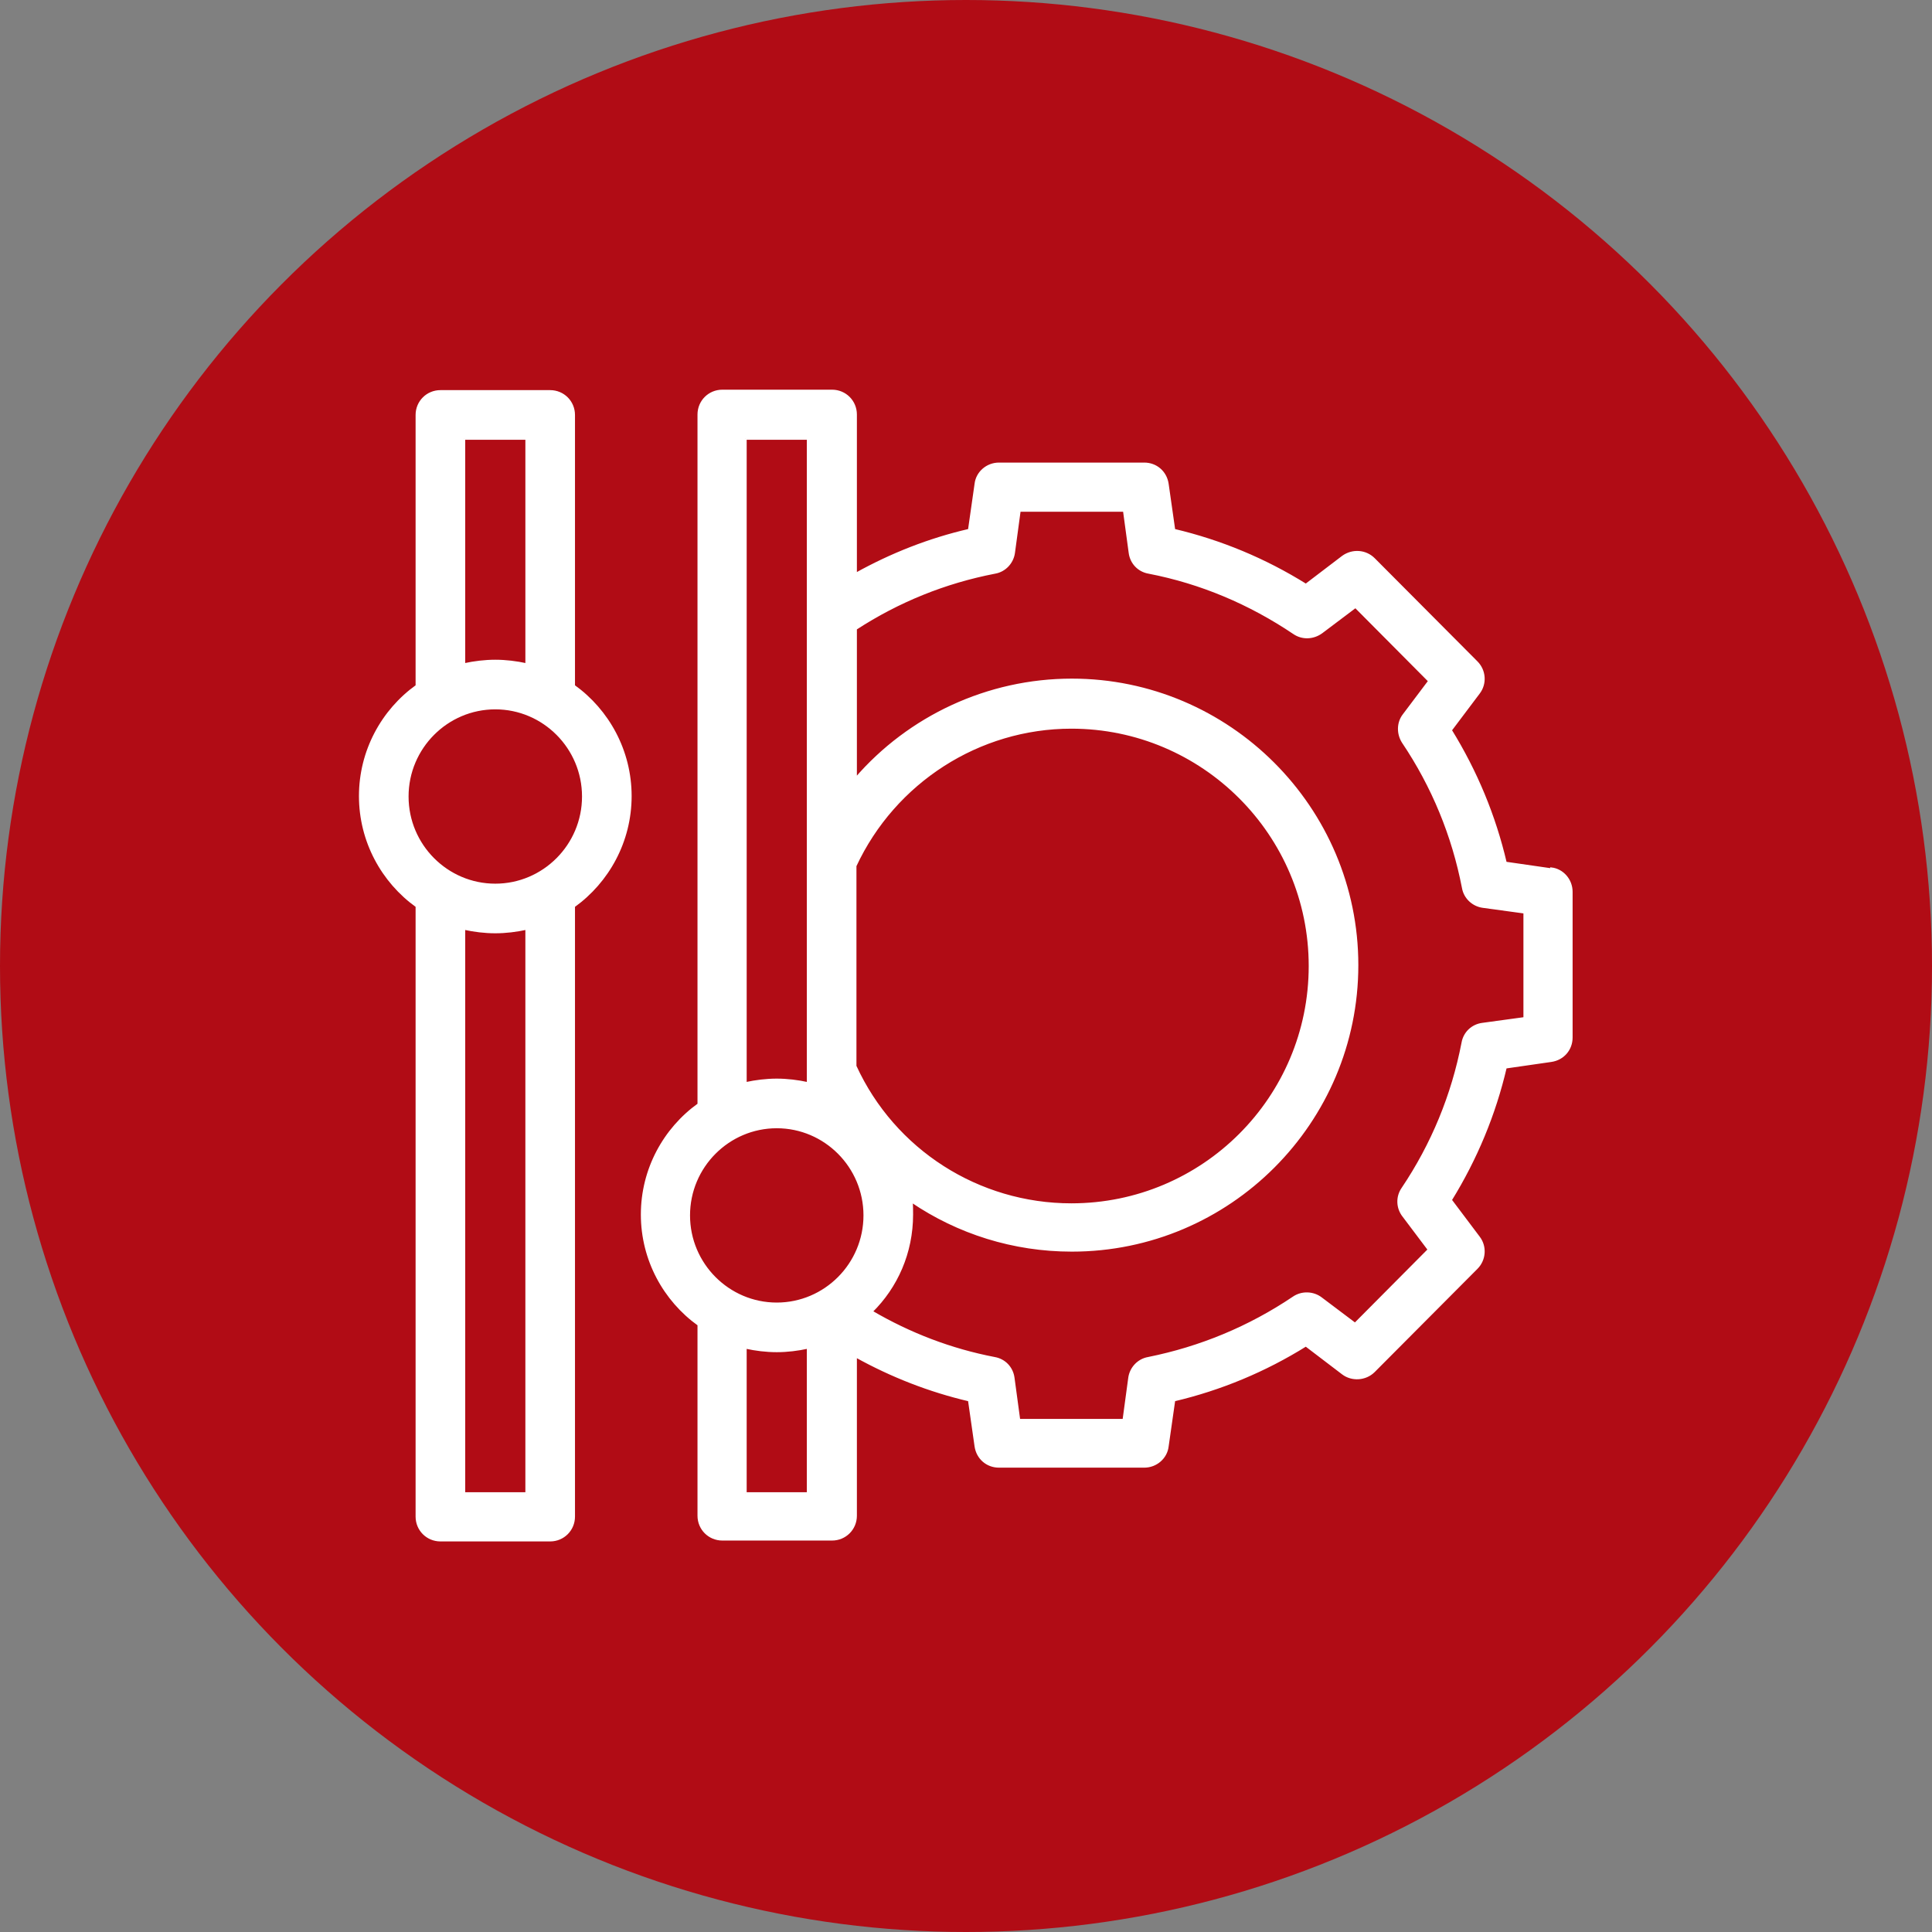
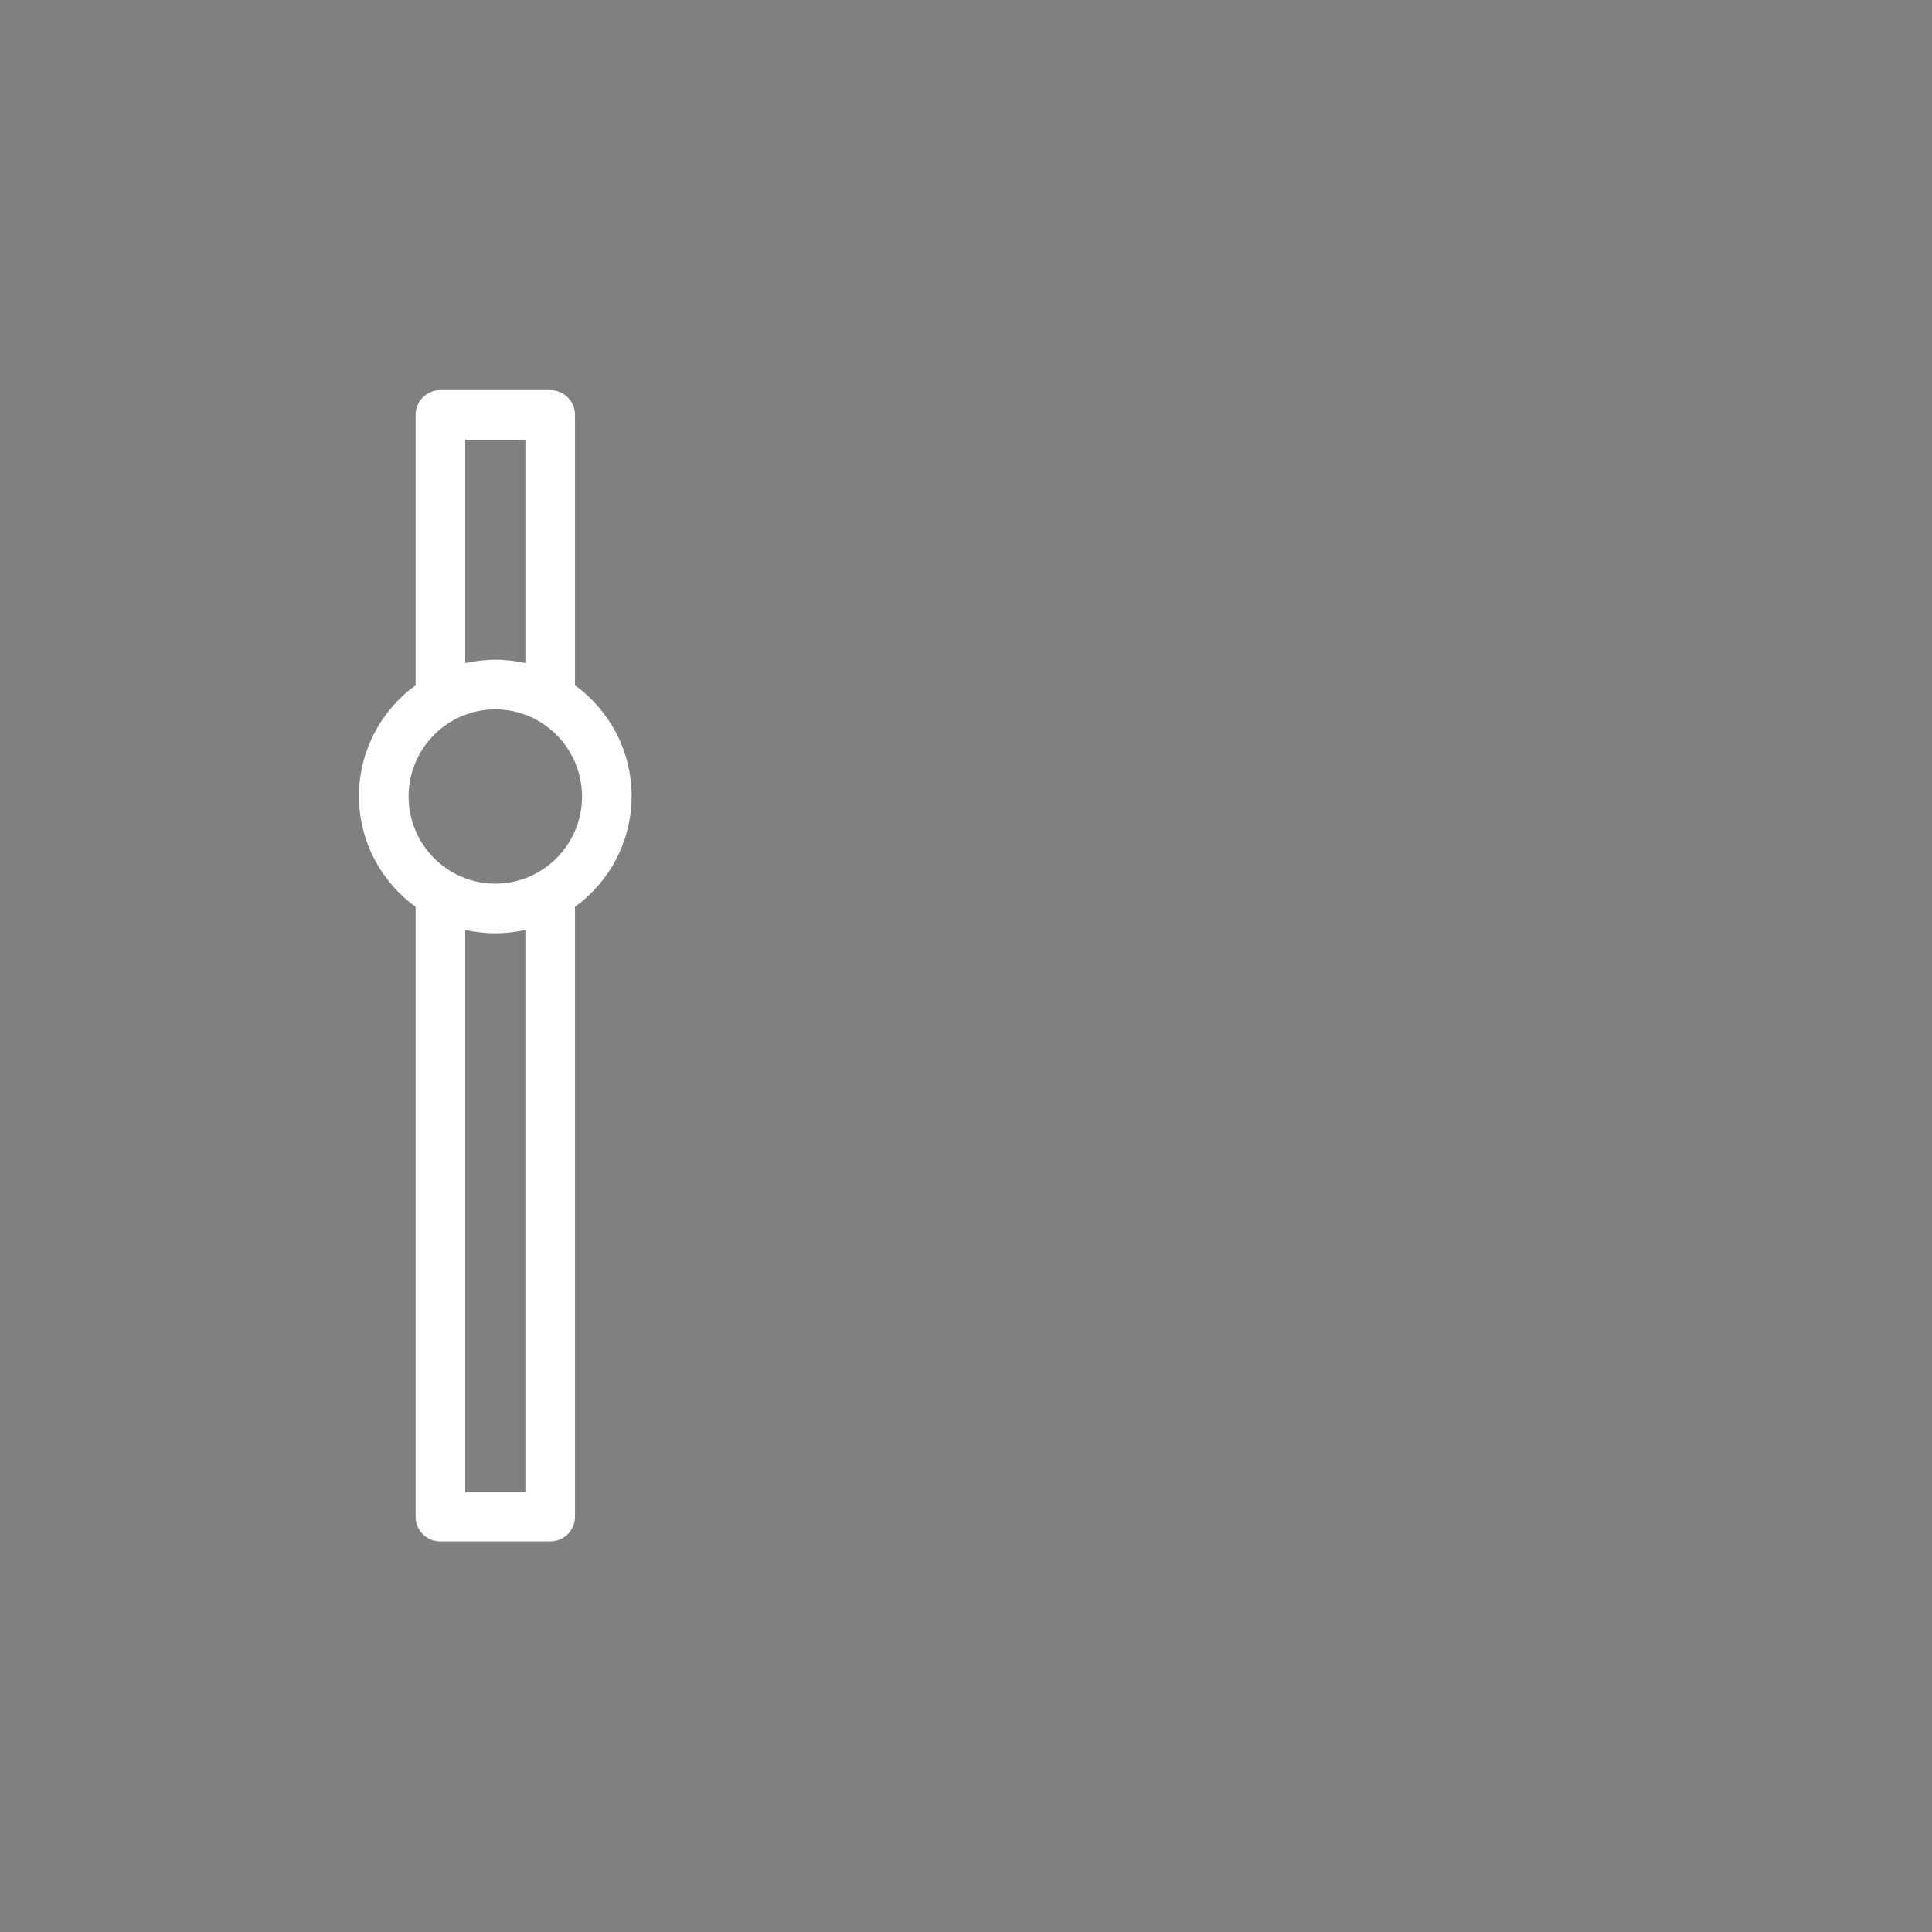
<svg xmlns="http://www.w3.org/2000/svg" id="Ebene_1" data-name="Ebene 1" viewBox="0 0 44 44">
  <rect x="0" y="0" width="44" height="44" fill="#808080" stroke="none" />
  <defs>
    <style>
      .cls-1 {
        fill: none;
      }

      .cls-2 {
        fill: #b10c15;
      }

      .cls-3 {
        fill: #fff;
        stroke: #fff;
        stroke-miterlimit: 10;
        stroke-width: .05px;
      }

      .cls-4 {
        clip-path: url(#clippath);
      }
    </style>
    <clipPath id="clippath">
      <rect class="cls-1" width="44" height="44" />
    </clipPath>
  </defs>
  <g class="cls-4">
-     <circle class="cls-2" cx="22" cy="22" r="22" />
-   </g>
+     </g>
  <g>
-     <path class="cls-3" d="M35.33,19.8l-1.04-.15c-.25-1.07-.67-2.08-1.25-3.02l.64-.85c.16-.21.14-.51-.05-.7l-2.34-2.35c-.19-.19-.49-.21-.71-.05l-.84.64c-.93-.58-1.94-1-3-1.25l-.15-1.05c-.04-.27-.26-.46-.53-.46h-3.31c-.27,0-.5.2-.53.46l-.15,1.05c-.91.21-1.77.55-2.58,1v-3.63c0-.3-.24-.54-.54-.54h-2.5c-.3,0-.54.24-.54.54v15.71c-.78.56-1.29,1.48-1.29,2.51s.51,1.95,1.29,2.51v4.35c0,.3.24.54.54.54h2.5c.3,0,.54-.24.54-.54v-3.63c.81.45,1.68.79,2.58,1l.15,1.05c.04.27.26.46.53.46h3.31c.27,0,.5-.2.53-.46l.15-1.05c1.06-.25,2.07-.67,3-1.25l.84.64c.21.16.52.14.71-.05l2.34-2.35c.19-.19.21-.49.05-.7l-.64-.85c.58-.94,1-1.95,1.25-3.02l1.04-.15c.27-.04.46-.26.46-.53v-3.32c0-.27-.2-.5-.46-.53ZM19.48,24.28v-4.56c.89-1.91,2.81-3.15,4.92-3.15,2.99,0,5.43,2.43,5.43,5.43s-2.43,5.43-5.43,5.43c-2.12,0-4.04-1.23-4.92-3.15ZM16.98,9.99h1.42v3.92h0v10.76c-.23-.05-.47-.08-.71-.08s-.48.03-.71.08v-14.68ZM17.69,25.67c1.1,0,2,.9,2,2.01s-.9,2.01-2,2.01-2-.9-2-2.01.9-2.01,2-2.01ZM16.98,34.01v-3.32c.23.05.47.08.71.08s.48-.03.71-.08v3.32h-1.42ZM34.71,23.19l-.95.13c-.23.03-.41.2-.45.43-.23,1.19-.69,2.31-1.37,3.32-.13.19-.12.44.02.62l.58.77-1.68,1.69-.77-.58c-.18-.14-.44-.15-.63-.02-1.01.68-2.12,1.14-3.31,1.38-.23.04-.4.23-.43.45l-.13.96h-2.38l-.13-.96c-.03-.23-.2-.41-.43-.45-.99-.19-1.93-.55-2.8-1.06.57-.56.92-1.34.92-2.21,0-.1,0-.2-.01-.3,1.06.72,2.32,1.12,3.65,1.12,3.59,0,6.5-2.92,6.5-6.5s-2.92-6.5-6.5-6.5c-1.92,0-3.71.85-4.92,2.25v-3.41c.97-.63,2.03-1.06,3.17-1.28.23-.04.4-.23.43-.45l.13-.96h2.38l.13.96c.03.23.2.41.43.45,1.19.23,2.3.7,3.31,1.38.19.13.44.12.63-.02l.77-.58,1.68,1.69-.58.77c-.14.18-.14.43-.02.62.68,1.01,1.14,2.13,1.37,3.32.04.23.23.4.45.43l.95.13v2.39Z" />
    <path class="cls-3" d="M13.07,15.62v-6.17c0-.3-.24-.54-.54-.54h-2.5c-.3,0-.54.24-.54.54v6.17c-.78.56-1.29,1.48-1.29,2.51s.51,1.95,1.29,2.51v13.9c0,.3.24.54.54.54h2.5c.3,0,.54-.24.54-.54v-13.9c.78-.56,1.29-1.48,1.29-2.51s-.51-1.95-1.29-2.51ZM10.57,9.99h1.42v5.14c-.23-.05-.47-.08-.71-.08s-.48.03-.71.08v-5.14ZM11.99,34.01h-1.42v-12.86c.23.05.47.08.71.08s.48-.03.71-.08v12.86ZM11.28,20.15c-1.1,0-2-.9-2-2.01s.9-2.01,2-2.01,2,.9,2,2.01-.9,2.01-2,2.01Z" />
  </g>
</svg>